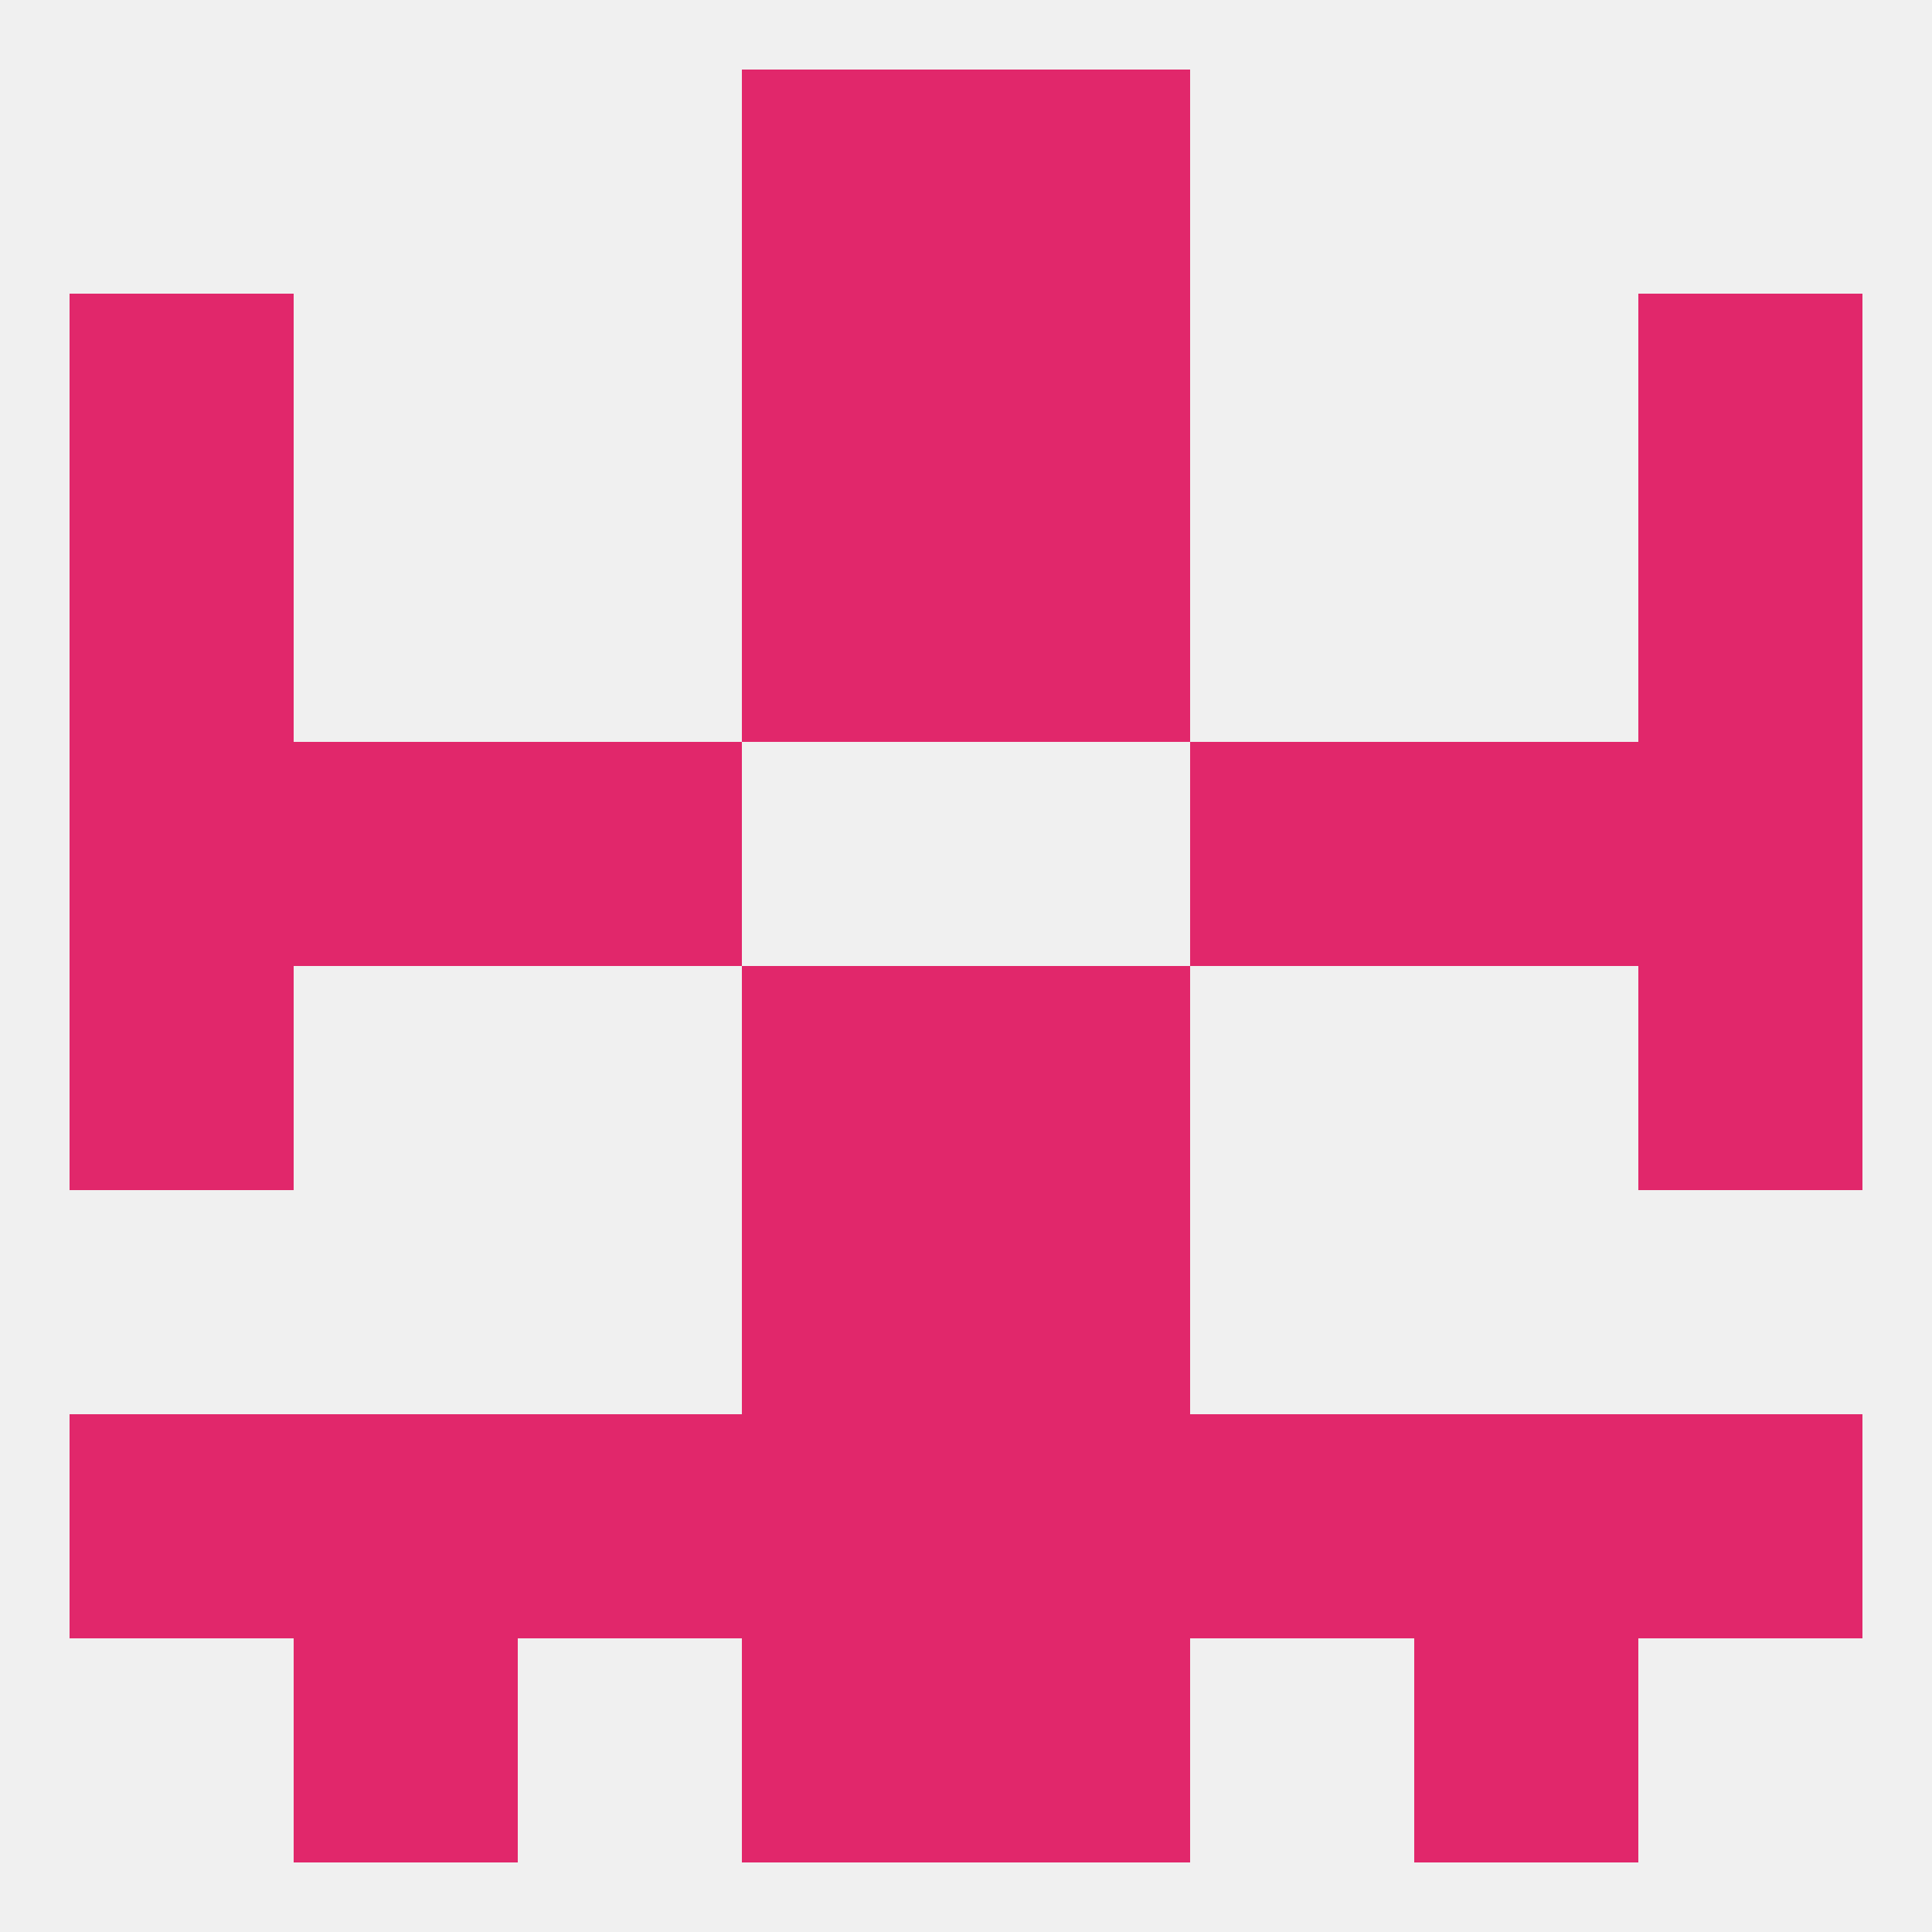
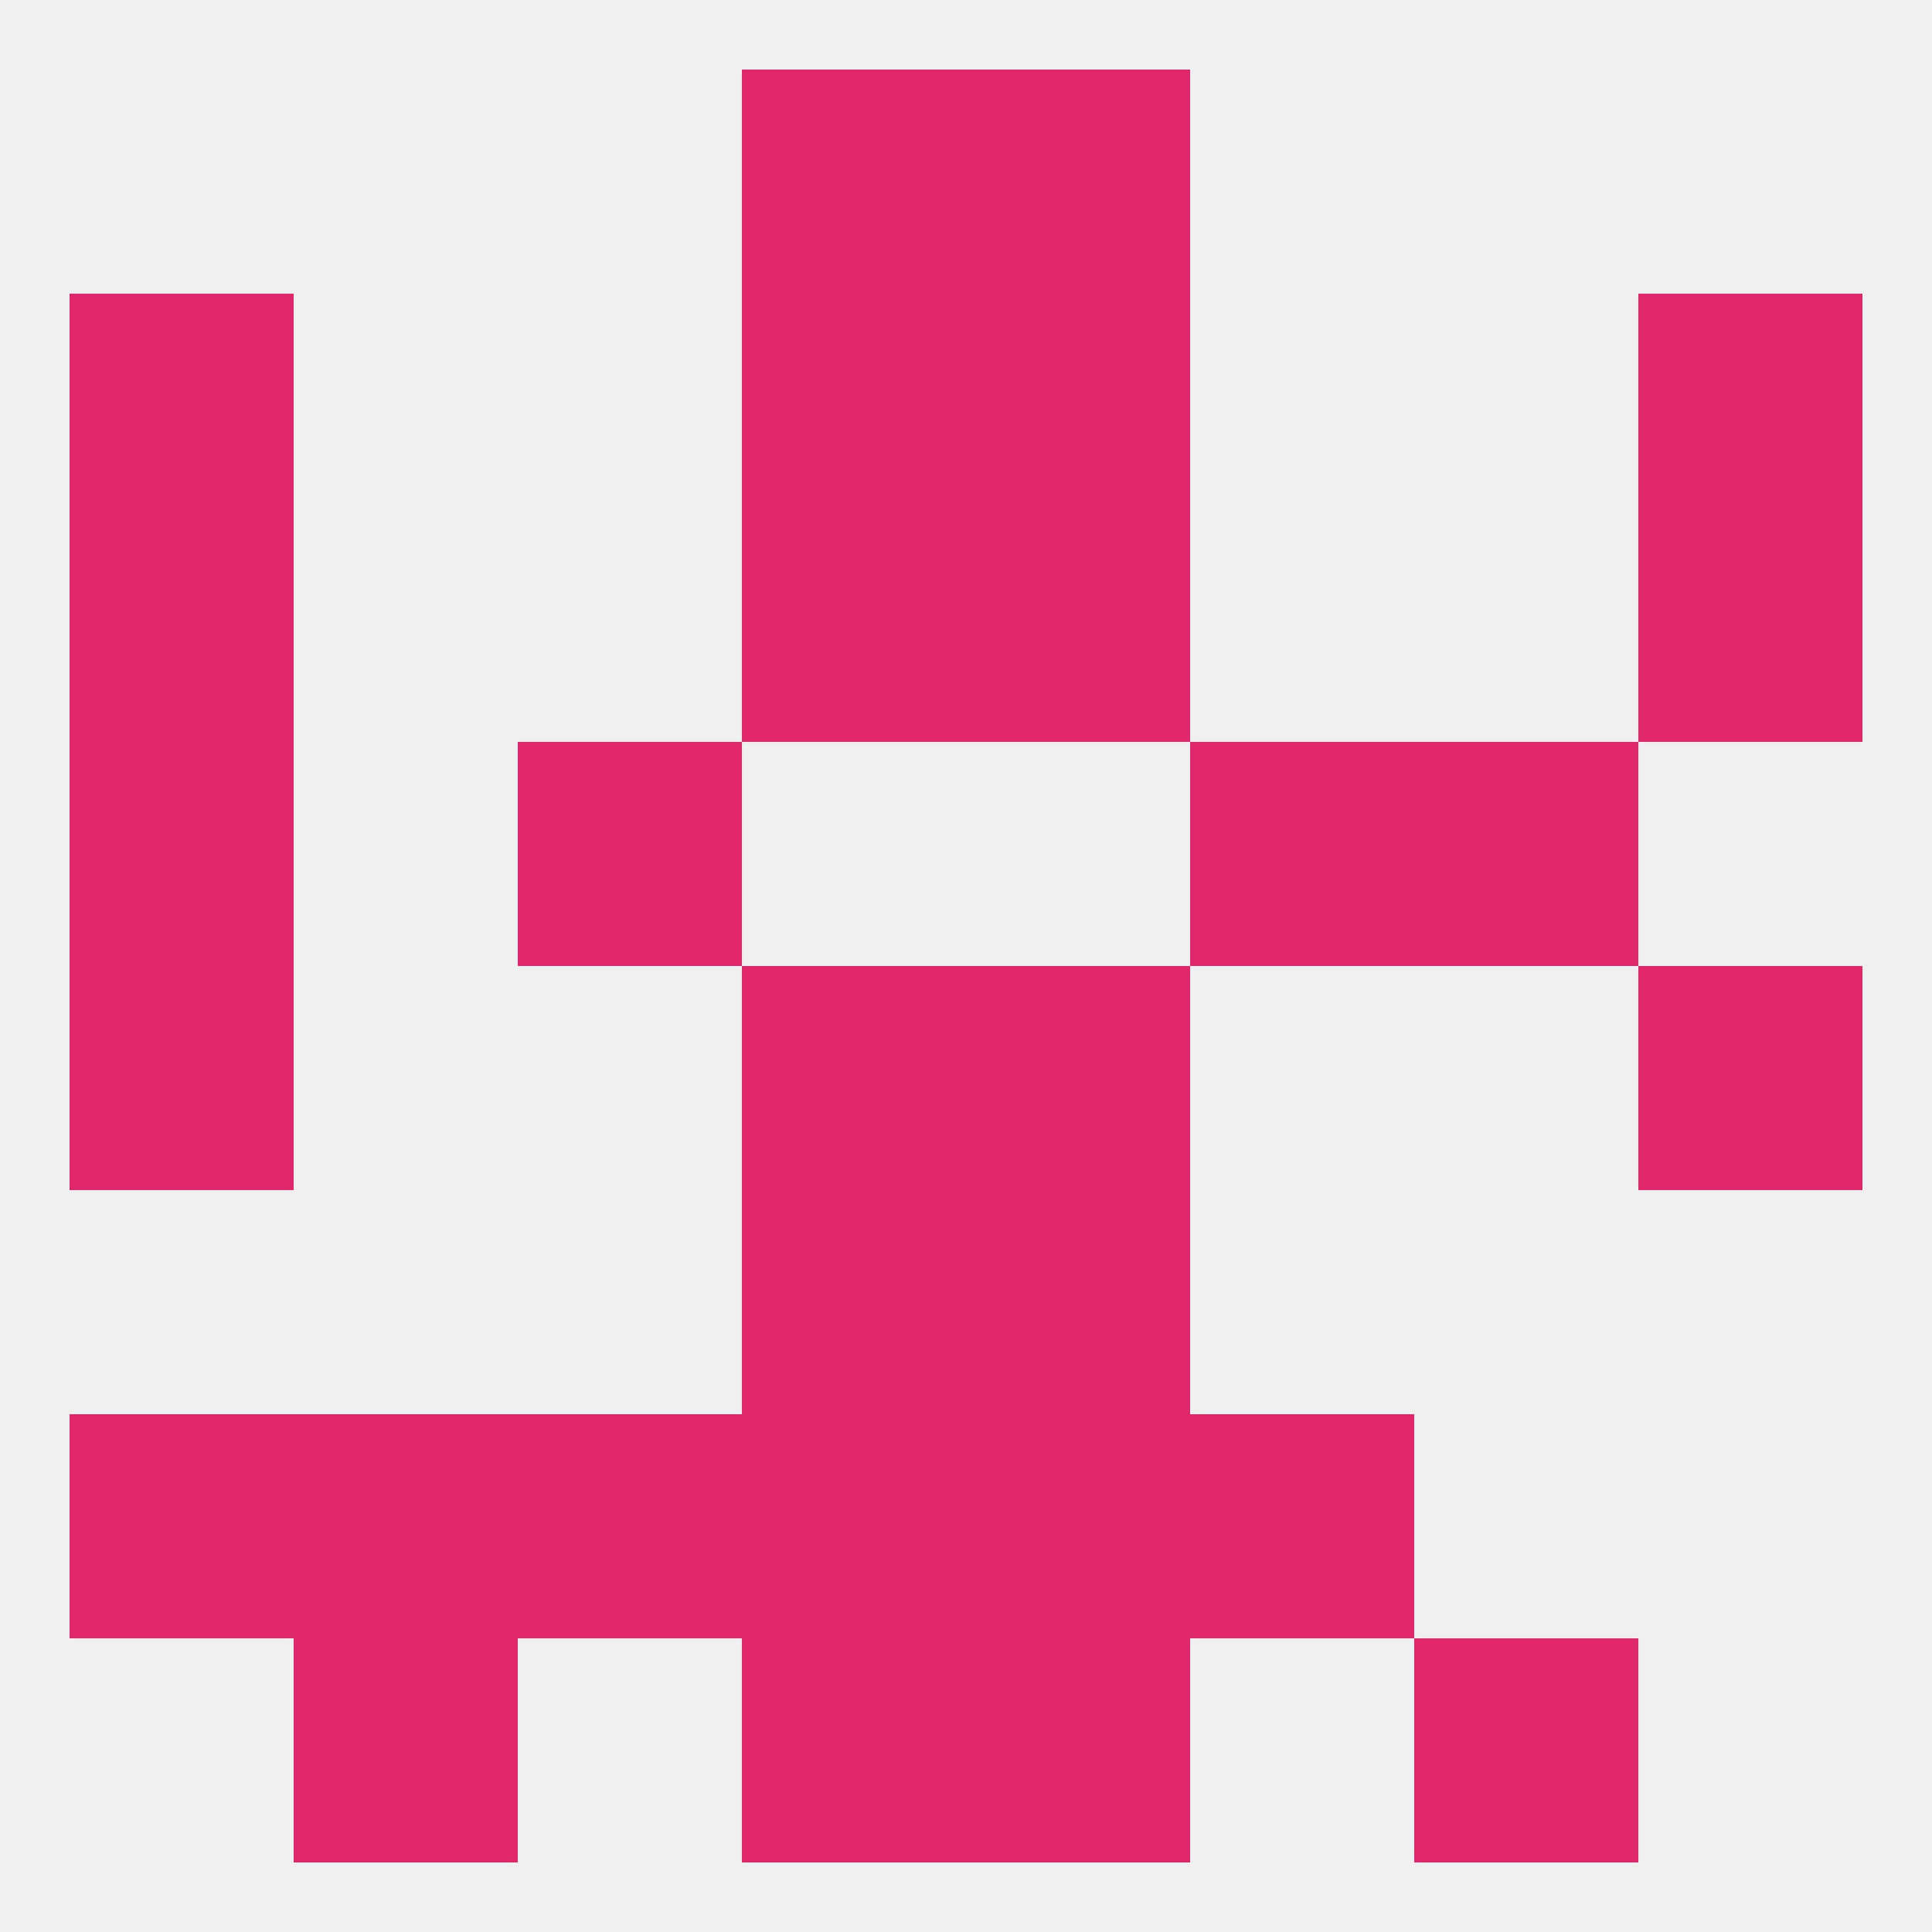
<svg xmlns="http://www.w3.org/2000/svg" version="1.1" baseprofile="full" width="250" height="250" viewBox="0 0 250 250">
  <rect width="100%" height="100%" fill="rgba(240,240,240,255)" />
  <rect x="38" y="212" width="29" height="29" fill="rgba(225,39,107,255)" />
  <rect x="183" y="212" width="29" height="29" fill="rgba(225,39,107,255)" />
  <rect x="96" y="212" width="29" height="29" fill="rgba(225,39,107,255)" />
  <rect x="125" y="212" width="29" height="29" fill="rgba(225,39,107,255)" />
  <rect x="96" y="9" width="29" height="29" fill="rgba(225,39,107,255)" />
  <rect x="125" y="9" width="29" height="29" fill="rgba(225,39,107,255)" />
  <rect x="96" y="38" width="29" height="29" fill="rgba(225,39,107,255)" />
  <rect x="125" y="38" width="29" height="29" fill="rgba(225,39,107,255)" />
  <rect x="9" y="38" width="29" height="29" fill="rgba(225,39,107,255)" />
  <rect x="212" y="38" width="29" height="29" fill="rgba(225,39,107,255)" />
  <rect x="9" y="67" width="29" height="29" fill="rgba(225,39,107,255)" />
  <rect x="212" y="67" width="29" height="29" fill="rgba(225,39,107,255)" />
  <rect x="96" y="67" width="29" height="29" fill="rgba(225,39,107,255)" />
  <rect x="125" y="67" width="29" height="29" fill="rgba(225,39,107,255)" />
  <rect x="9" y="96" width="29" height="29" fill="rgba(225,39,107,255)" />
-   <rect x="212" y="96" width="29" height="29" fill="rgba(225,39,107,255)" />
-   <rect x="38" y="96" width="29" height="29" fill="rgba(225,39,107,255)" />
  <rect x="183" y="96" width="29" height="29" fill="rgba(225,39,107,255)" />
  <rect x="67" y="96" width="29" height="29" fill="rgba(225,39,107,255)" />
  <rect x="154" y="96" width="29" height="29" fill="rgba(225,39,107,255)" />
  <rect x="9" y="125" width="29" height="29" fill="rgba(225,39,107,255)" />
  <rect x="212" y="125" width="29" height="29" fill="rgba(225,39,107,255)" />
  <rect x="96" y="125" width="29" height="29" fill="rgba(225,39,107,255)" />
  <rect x="125" y="125" width="29" height="29" fill="rgba(225,39,107,255)" />
  <rect x="96" y="154" width="29" height="29" fill="rgba(225,39,107,255)" />
  <rect x="125" y="154" width="29" height="29" fill="rgba(225,39,107,255)" />
  <rect x="67" y="183" width="29" height="29" fill="rgba(225,39,107,255)" />
  <rect x="154" y="183" width="29" height="29" fill="rgba(225,39,107,255)" />
  <rect x="38" y="183" width="29" height="29" fill="rgba(225,39,107,255)" />
-   <rect x="183" y="183" width="29" height="29" fill="rgba(225,39,107,255)" />
  <rect x="9" y="183" width="29" height="29" fill="rgba(225,39,107,255)" />
-   <rect x="212" y="183" width="29" height="29" fill="rgba(225,39,107,255)" />
  <rect x="96" y="183" width="29" height="29" fill="rgba(225,39,107,255)" />
  <rect x="125" y="183" width="29" height="29" fill="rgba(225,39,107,255)" />
</svg>